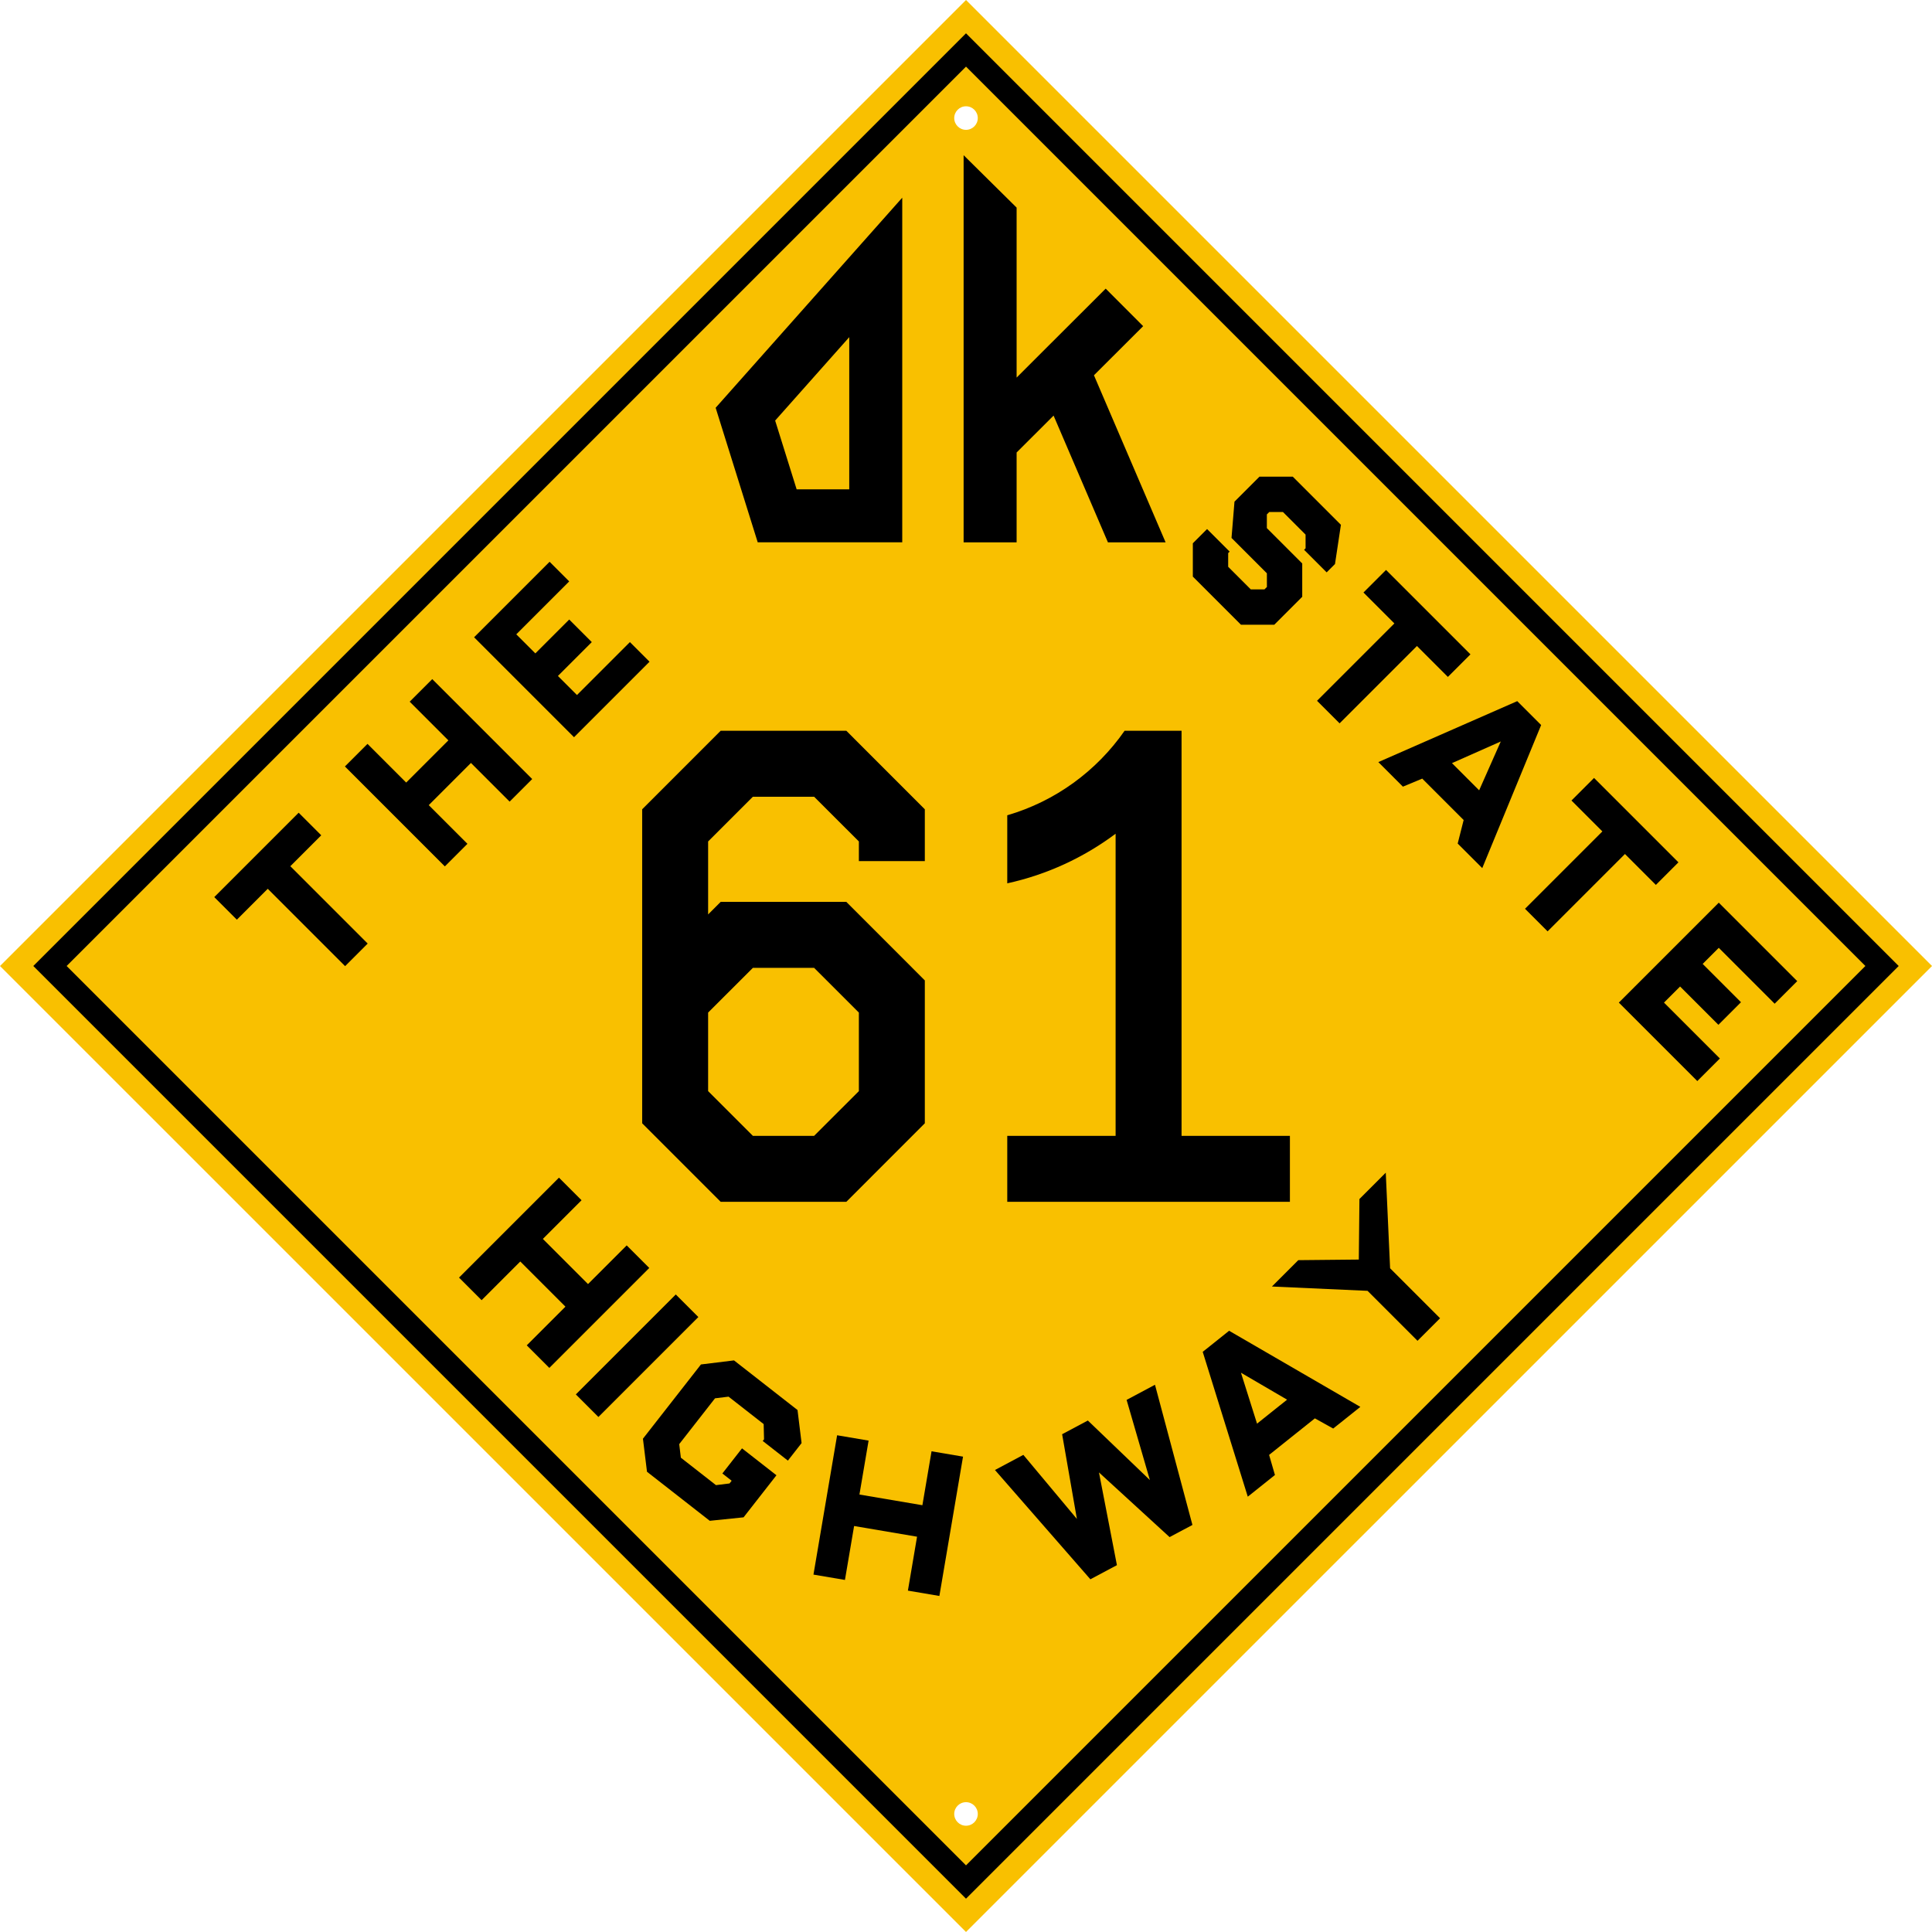
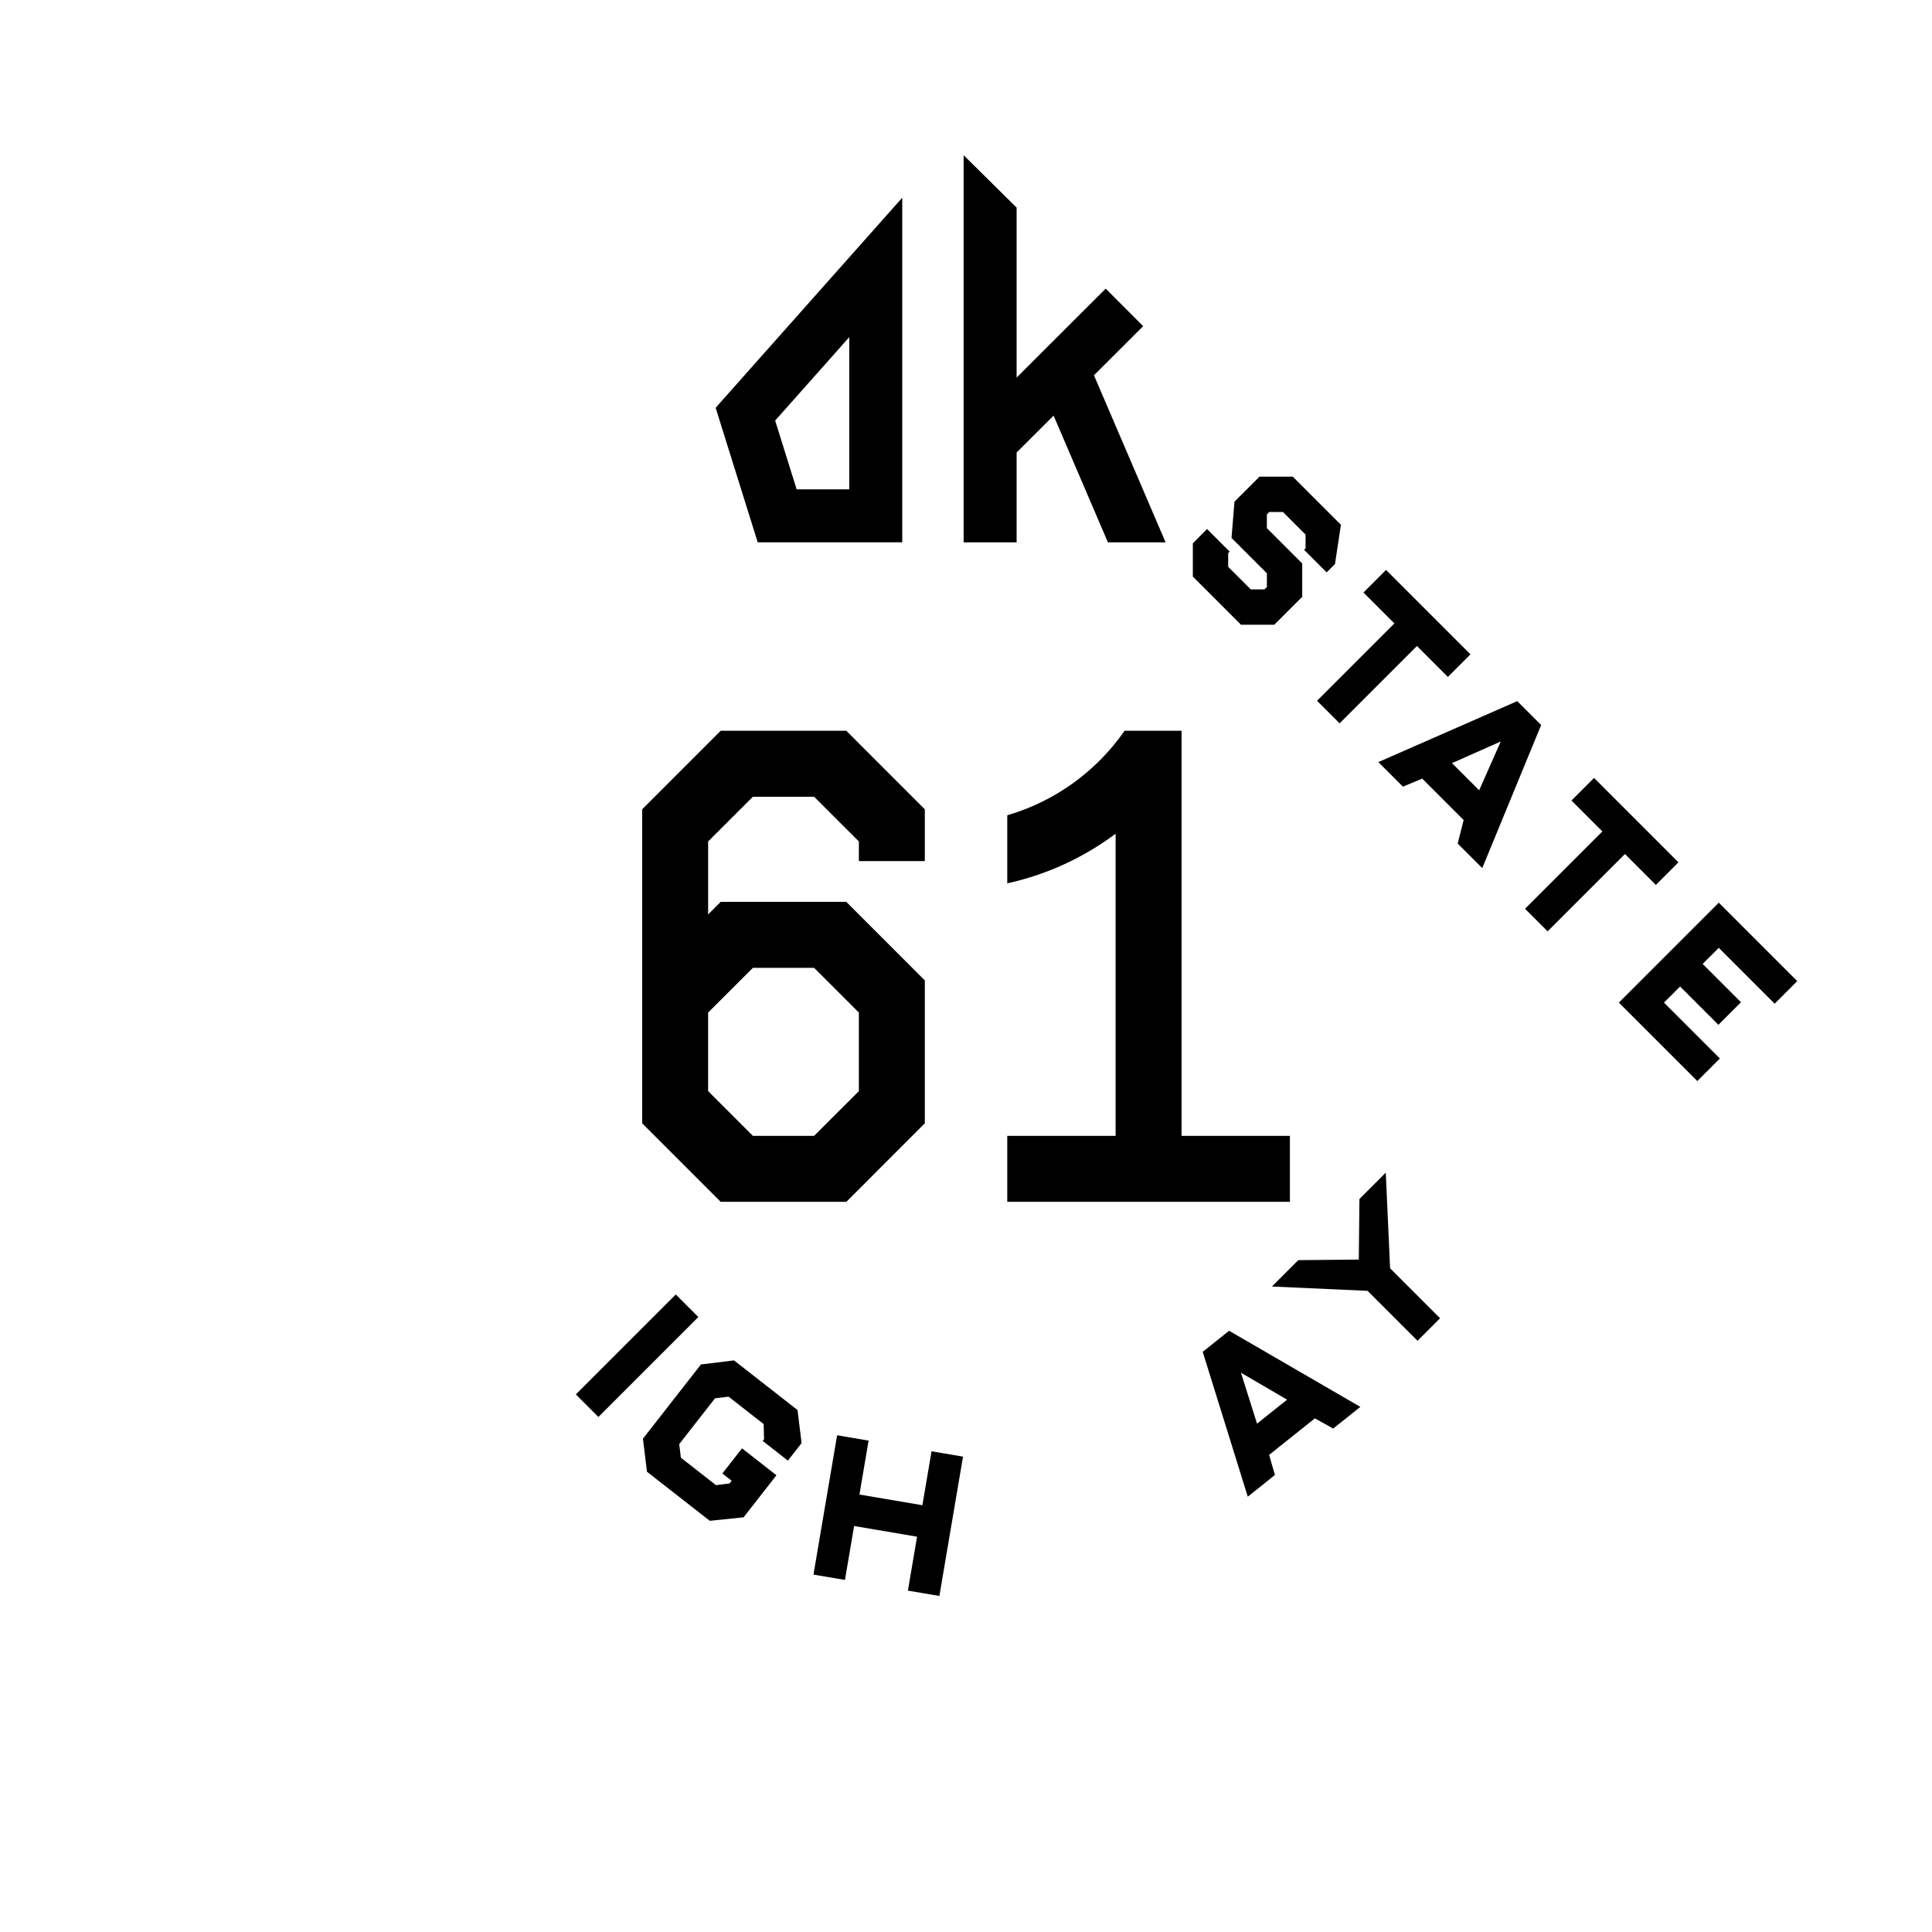
<svg xmlns="http://www.w3.org/2000/svg" version="1.0" width="1845.549" height="1845.549" id="svg2579">
  <defs id="defs2581" />
  <g transform="translate(968.049,1557.9)" id="layer1">
    <g id="g3127">
-       <path d="M 922.781,0 0,922.781 922.781,1845.531 1845.562,922.781 922.781,0 z m 0,101.531 c 6.213,0 11.25,5.037 11.25,11.25 0,6.213 -5.037,11.25 -11.25,11.25 -6.213,0 -11.25,-5.037 -11.25,-11.25 0,-6.213 5.037,-11.25 11.25,-11.25 z m 0,1620 c 6.213,1e-4 11.25,5.037 11.25,11.25 0,6.213 -5.037,11.25 -11.25,11.25 -6.213,0 -11.25,-5.037 -11.25,-11.25 0,-6.213 5.037,-11.25 11.25,-11.25 z" transform="translate(-968.049,-1557.9)" id="rect2966" style="fill:#f9c000;fill-opacity:1;stroke:none" />
      <path d="m 861.875,188.844 -50.625,57 -88.406,99.531 -39.219,44.156 3.656,11.719 13.969,44.656 22.562,72.156 53.031,0 85.031,0 0,-253 0,-76.219 z m -50.625,133.219 0,145.375 -50.25,0 L 740.469,401.75 811.25,322.062 z" transform="translate(-968.049,-1557.9)" id="path4169" style="fill:#000000;fill-opacity:1;stroke:none" />
-       <path d="M -936.229,-635.13 -45.274,255.825 845.68,-635.13 -45.274,-1526.084 -936.229,-635.13 z m 31.82,0 859.135,-859.135 859.135,859.135 -859.135,859.135 -859.135,-859.135 z" id="rect3800" style="fill:#000000;fill-opacity:1;stroke:none" />
-       <path d="m -763.366,-700.931 21.567,21.567 29.522,-29.522 73.893,73.893 21.567,-21.567 -73.893,-73.893 29.522,-29.522 -21.567,-21.567 -80.61,80.61 z m 124.804,-124.804 95.459,95.459 21.567,-21.567 -36.946,-36.946 40.305,-40.305 36.946,36.946 21.567,-21.567 -95.459,-95.459 -21.567,21.567 36.946,36.946 -40.305,40.305 -36.946,-36.946 -21.567,21.567 z m 123.39,-123.39 95.459,95.459 72.125,-72.125 -18.738,-18.738 -50.558,50.558 -18.208,-18.208 32.35,-32.35 -21.567,-21.567 -32.35,32.35 -18.208,-18.208 50.558,-50.558 -18.738,-18.738 -72.125,72.125 z" id="path3940" style="font-size:224.998px;font-style:normal;font-variant:normal;font-weight:normal;font-stretch:normal;text-align:center;line-height:125%;text-anchor:middle;fill:#000000;fill-opacity:1;stroke:none;font-family:AmarilloUSAF" />
      <path d="m 266.879,-1102.562 -31.82,0 -23.865,23.865 -2.828,34.648 33.786,33.786 0.022,13.059 -2.32,2.32 -13.082,0 -21.589,-21.589 0,-13.082 1.414,-1.414 -21.567,-21.567 -13.612,13.612 0,31.82 45.984,45.984 31.82,0 26.693,-26.693 0,-31.82 -33.786,-33.786 0,-13.081 2.32,-2.32 13.059,0.022 21.589,21.589 0.022,13.059 -1.436,1.436 21.567,21.567 7.955,-7.955 5.657,-37.477 -45.984,-45.984 2e-4,10e-5 z m 89.095,89.096 -21.567,21.567 29.544,29.544 -73.893,73.893 21.545,21.545 73.893,-73.893 29.544,29.544 21.567,-21.567 -80.632,-80.632 z m 125.334,125.334 -132.693,58.226 23.467,23.467 18.473,-7.69 39.554,39.554 -5.69,22.473 23.467,23.467 56.248,-136.671 -22.826,-22.826 z m 73.363,73.363 -21.567,21.567 29.522,29.522 -73.893,73.893 21.567,21.567 73.893,-73.893 29.522,29.522 21.567,-21.567 -80.61,-80.61 z m 119.147,119.147 -95.459,95.459 74.953,74.953 21.567,-21.567 -53.387,-53.387 15.38,-15.38 36.593,36.593 21.567,-21.567 -36.593,-36.593 15.38,-15.38 53.387,53.387 21.567,-21.567 -74.953,-74.953 z m -208.244,-153.973 -20.661,46.647 -25.964,-25.964 46.625,-20.683 z" id="path3934" style="font-size:224.998px;font-style:normal;font-variant:normal;font-weight:normal;font-stretch:normal;text-align:center;line-height:125%;text-anchor:middle;fill:#000000;fill-opacity:1;stroke:none;font-family:AmarilloUSAF" />
-       <path d="m -434.102,-432.935 -95.459,95.459 21.567,21.567 36.946,-36.946 43.133,43.134 -36.946,36.946 21.567,21.567 95.459,-95.459 -21.567,-21.567 -36.946,36.946 -43.133,-43.134 36.946,-36.946 -21.567,-21.567 z" id="path3973" style="font-size:224.998px;font-style:normal;font-variant:normal;font-weight:normal;font-stretch:normal;text-align:center;line-height:125%;text-anchor:middle;fill:#000000;fill-opacity:1;stroke:none;font-family:AmarilloUSAF" />
      <path d="m -322.511,-321.344 -95.459,95.459 21.567,21.567 95.459,-95.459 -21.567,-21.567 z" id="path3971" style="font-size:224.998px;font-style:normal;font-variant:normal;font-weight:normal;font-stretch:normal;text-align:center;line-height:125%;text-anchor:middle;fill:#000000;fill-opacity:1;stroke:none;font-family:AmarilloUSAF" />
      <path d="m -266.883,-258.373 -31.583,3.876 -55.414,70.917 3.876,31.583 59.96,46.852 32.297,-3.318 31.401,-40.186 -32.898,-25.706 -18.76,24.008 8.865,6.927 -2.02,2.586 -12.959,1.613 -33.538,-26.206 -1.569,-12.965 34.191,-43.757 12.94,-1.588 33.538,26.206 0.357,14.516 -1.251,1.601 24.033,18.779 13.084,-16.744 -3.876,-31.583 -60.674,-47.41 10e-5,-6e-5 z" id="path3924" style="font-size:224.998px;font-style:normal;font-variant:normal;font-weight:normal;font-stretch:normal;text-align:center;line-height:125%;text-anchor:middle;fill:#000000;fill-opacity:1;stroke:none;font-family:AmarilloUSAF" />
      <path d="m -168.396,-186.86 -22.587,133.097 30.07,5.103 8.742,-51.514 60.14,10.206 -8.742,51.514 30.07,5.103 22.587,-133.097 -30.07,-5.103 -8.742,51.514 -60.14,-10.206 8.742,-51.514 -30.07,-5.103 z" id="path3918" style="font-size:224.998px;font-style:normal;font-variant:normal;font-weight:normal;font-stretch:normal;text-align:center;line-height:125%;text-anchor:middle;fill:#000000;fill-opacity:1;stroke:none;font-family:AmarilloUSAF" />
-       <path d="m -17.608,-153.678 91.155,104.404 25.348,-13.5 -17.156,-88.583 67.465,61.788 21.817,-11.62 -35.77,-133.902 -27.113,14.441 22.244,76.597 -59.258,-56.883 -24.575,13.089 14.107,80.931 -51.149,-61.202 -27.113,14.441 z" id="path3916" style="font-size:224.998px;font-style:normal;font-variant:normal;font-weight:normal;font-stretch:normal;text-align:center;line-height:125%;text-anchor:middle;fill:#000000;fill-opacity:1;stroke:none;font-family:AmarilloUSAF" />
      <path d="m 206.066,-286.675 -25.216,20.124 43.046,138.356 25.941,-20.703 -5.578,-19.211 43.731,-34.9 17.492,9.732 25.941,-20.703 -125.357,-72.695 z m 11.317,40.076 44.059,25.734 -28.705,22.908 -15.355,-48.643 z" id="path3979" style="font-size:224.998px;font-style:normal;font-variant:normal;font-weight:normal;font-stretch:normal;text-align:center;line-height:125%;text-anchor:middle;fill:#000000;fill-opacity:1;stroke:none;font-family:AmarilloUSAF" />
      <path d="m 246.966,-328.949 91.34,4.12 47.73,47.73 21.545,-21.545 -47.73,-47.73 -4.142,-91.317 -25.158,25.158 -0.598,57.829 -57.807,0.575 -25.18,25.18 z" id="path3977" style="font-size:224.998px;font-style:normal;font-variant:normal;font-weight:normal;font-stretch:normal;text-align:center;line-height:125%;text-anchor:middle;fill:#000000;fill-opacity:1;stroke:none;font-family:AmarilloUSAF" />
      <path d="m 920.5,148.25 0,369.812 50.625,0 0,-85.812 35.312,-35.25 51.906,121.062 55.094,0 L 1045,358.469 l 47,-46.906 -35.781,-35.844 -52.25,52.156 -32.844,32.812 0,-162.375 L 920.5,148.25 z" transform="translate(-968.049,-1557.9)" id="rect3982" style="fill:#000000;fill-opacity:1;stroke:none" />
    </g>
    <path d="m -279.609,-859.851 -75,75.031 0,299.938 75,75.031 120,0 75,-75.031 0,-136.469 -75,-75.031 -120,0 -12,12 0,-69.719 42.75,-42.719 58.5,0 42.75,42.719 0,18.75 63,0 0,-49.469 -75,-75.031 -120,0 z m 30.75,226.5 58.5,0 42.75,42.719 0,75.031 -42.75,42.719 -58.5,0 -42.75,-42.719 0,-75.031 42.75,-42.719 z" id="path4259-7" style="font-size:749.992px;font-style:normal;font-variant:normal;font-weight:normal;font-stretch:normal;text-align:center;line-height:125%;writing-mode:lr-tb;text-anchor:middle;fill:#000000;fill-opacity:1;stroke:none;font-family:AmarilloUSAF;-inkscape-font-specification:AmarilloUSAF" />
    <path d="m 106.235,-859.851 c -26.701,38.42 -66.091,67.347 -112.094,80.75 l 0,65 c 38.141,-8.351 73.268,-24.774 103.5,-47.375 l 0,288.625 -103.5,0 0,63 103.5,0 63,0 103.5,0 0,-63 -103.5,0 0,-387 -54.406,0 z" id="rect6740" style="fill:#000000;fill-opacity:1;stroke:none" />
  </g>
</svg>